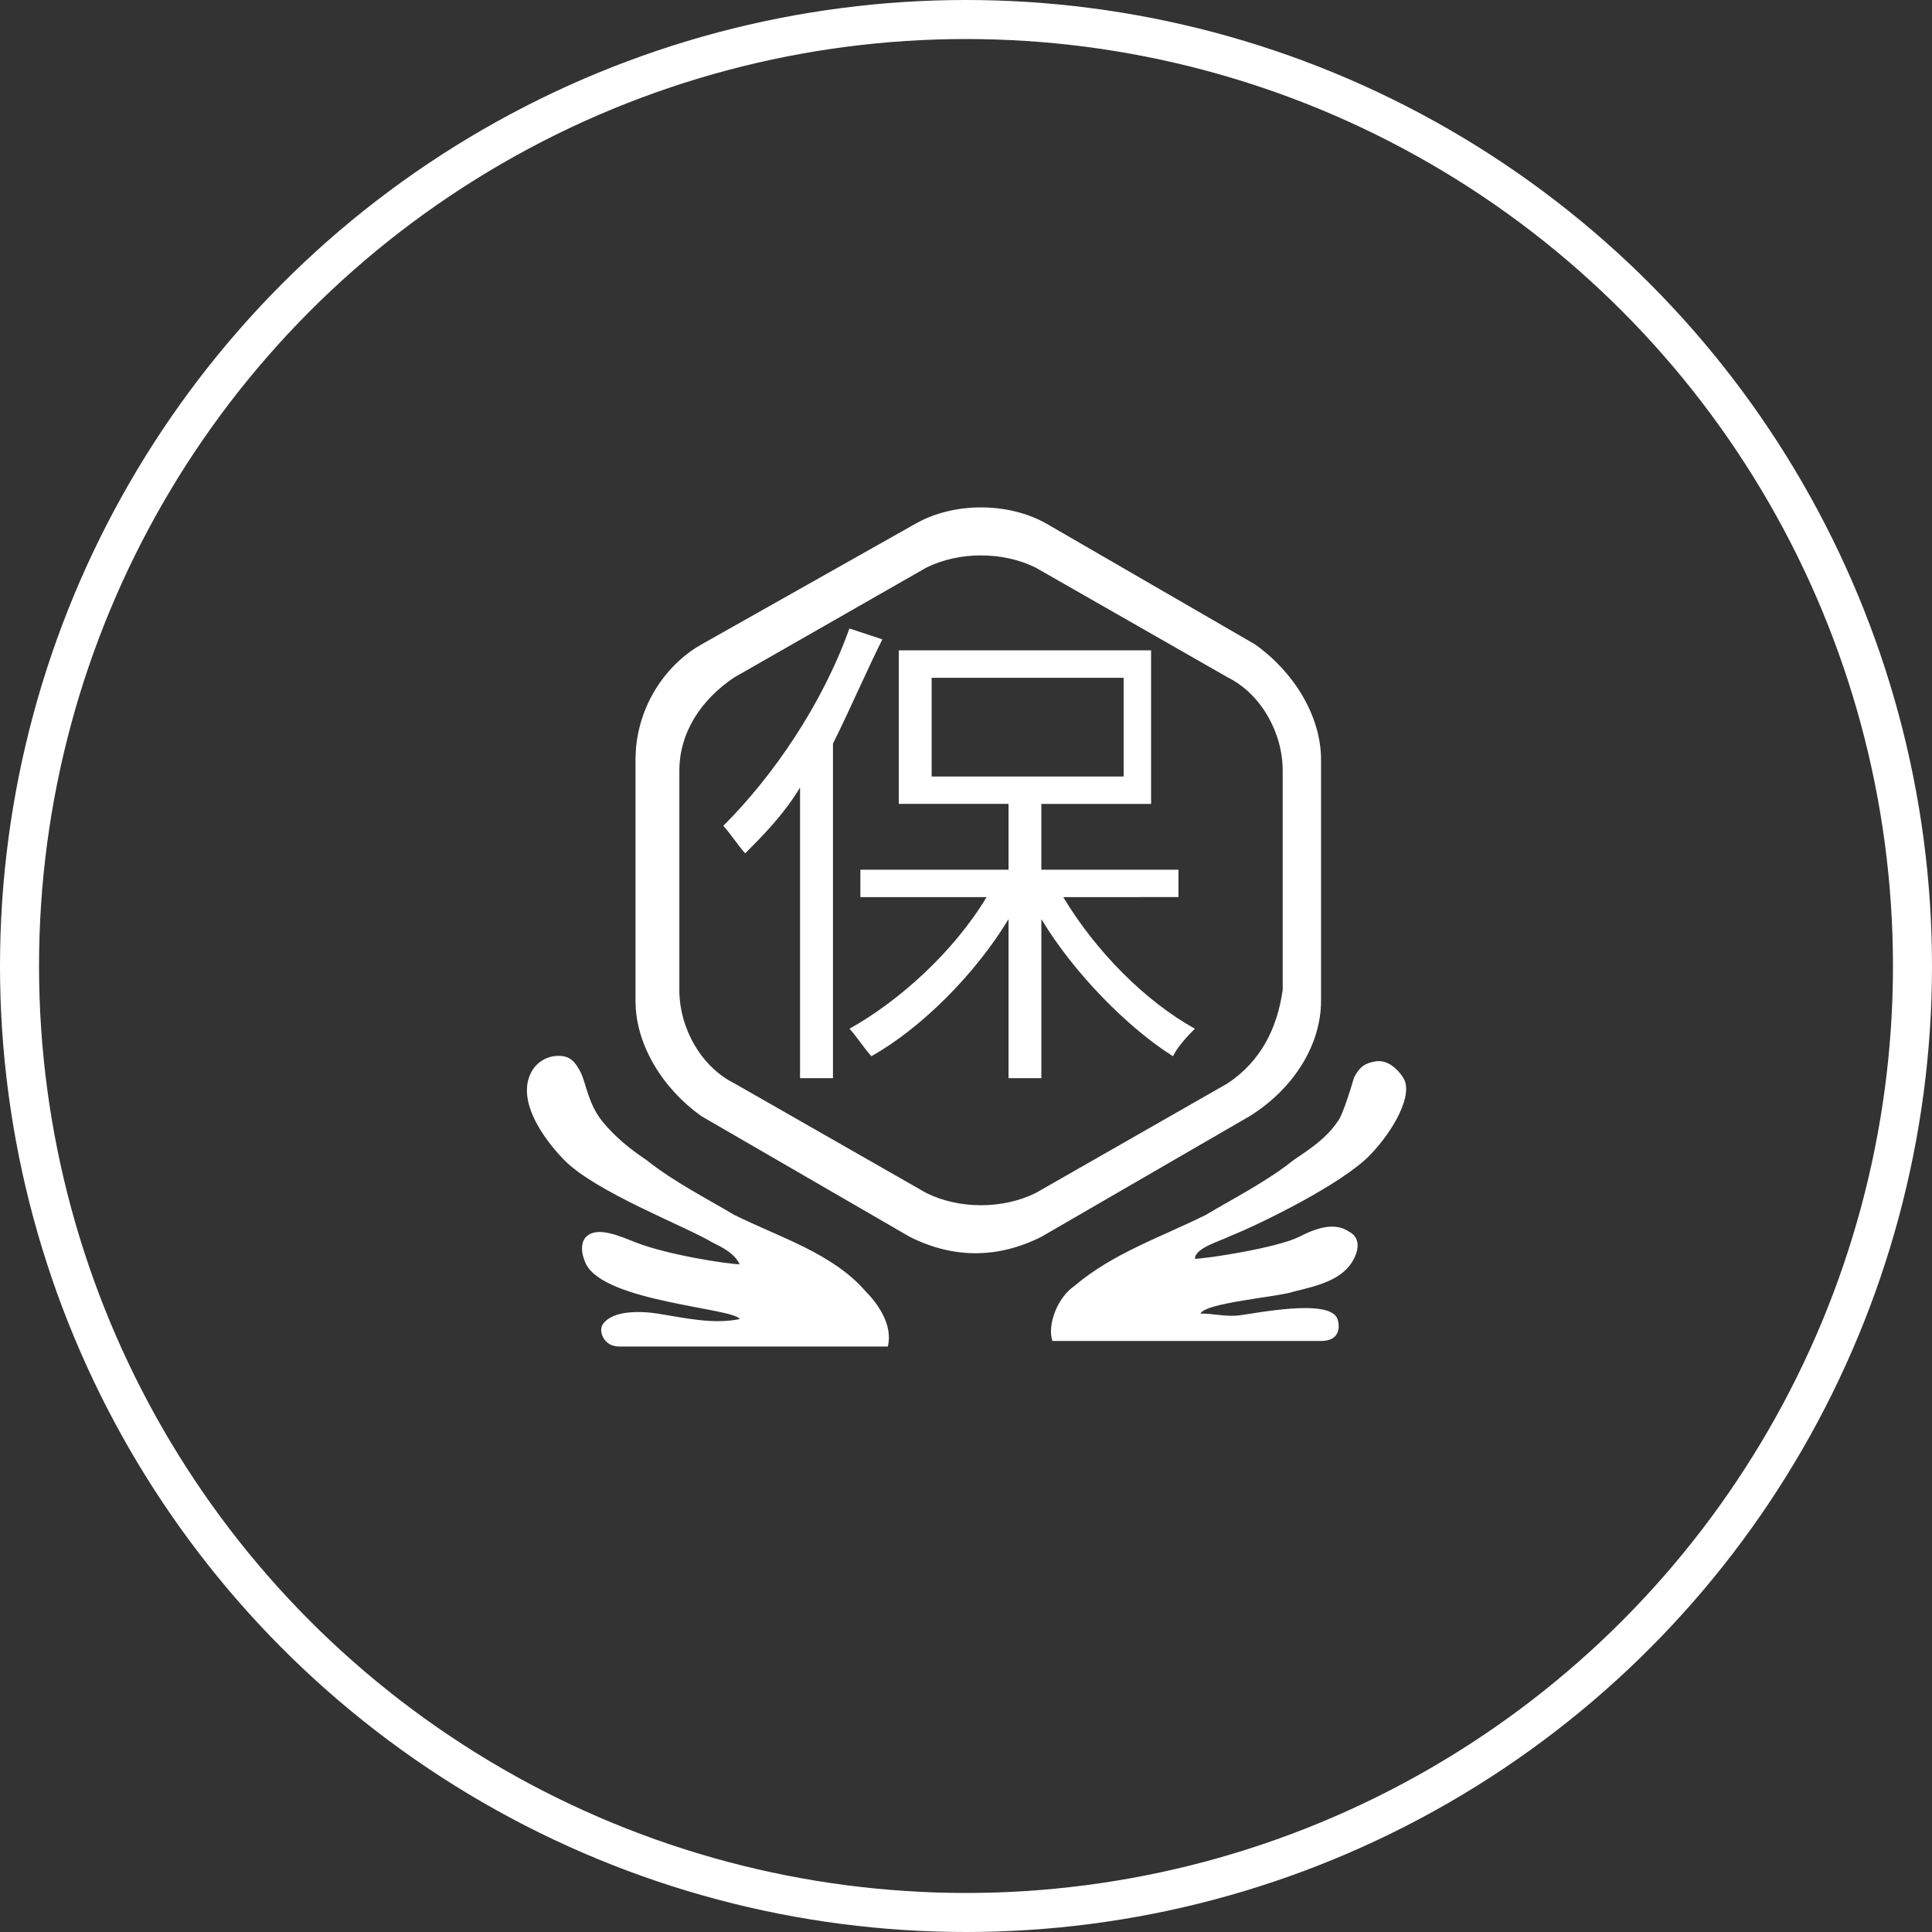
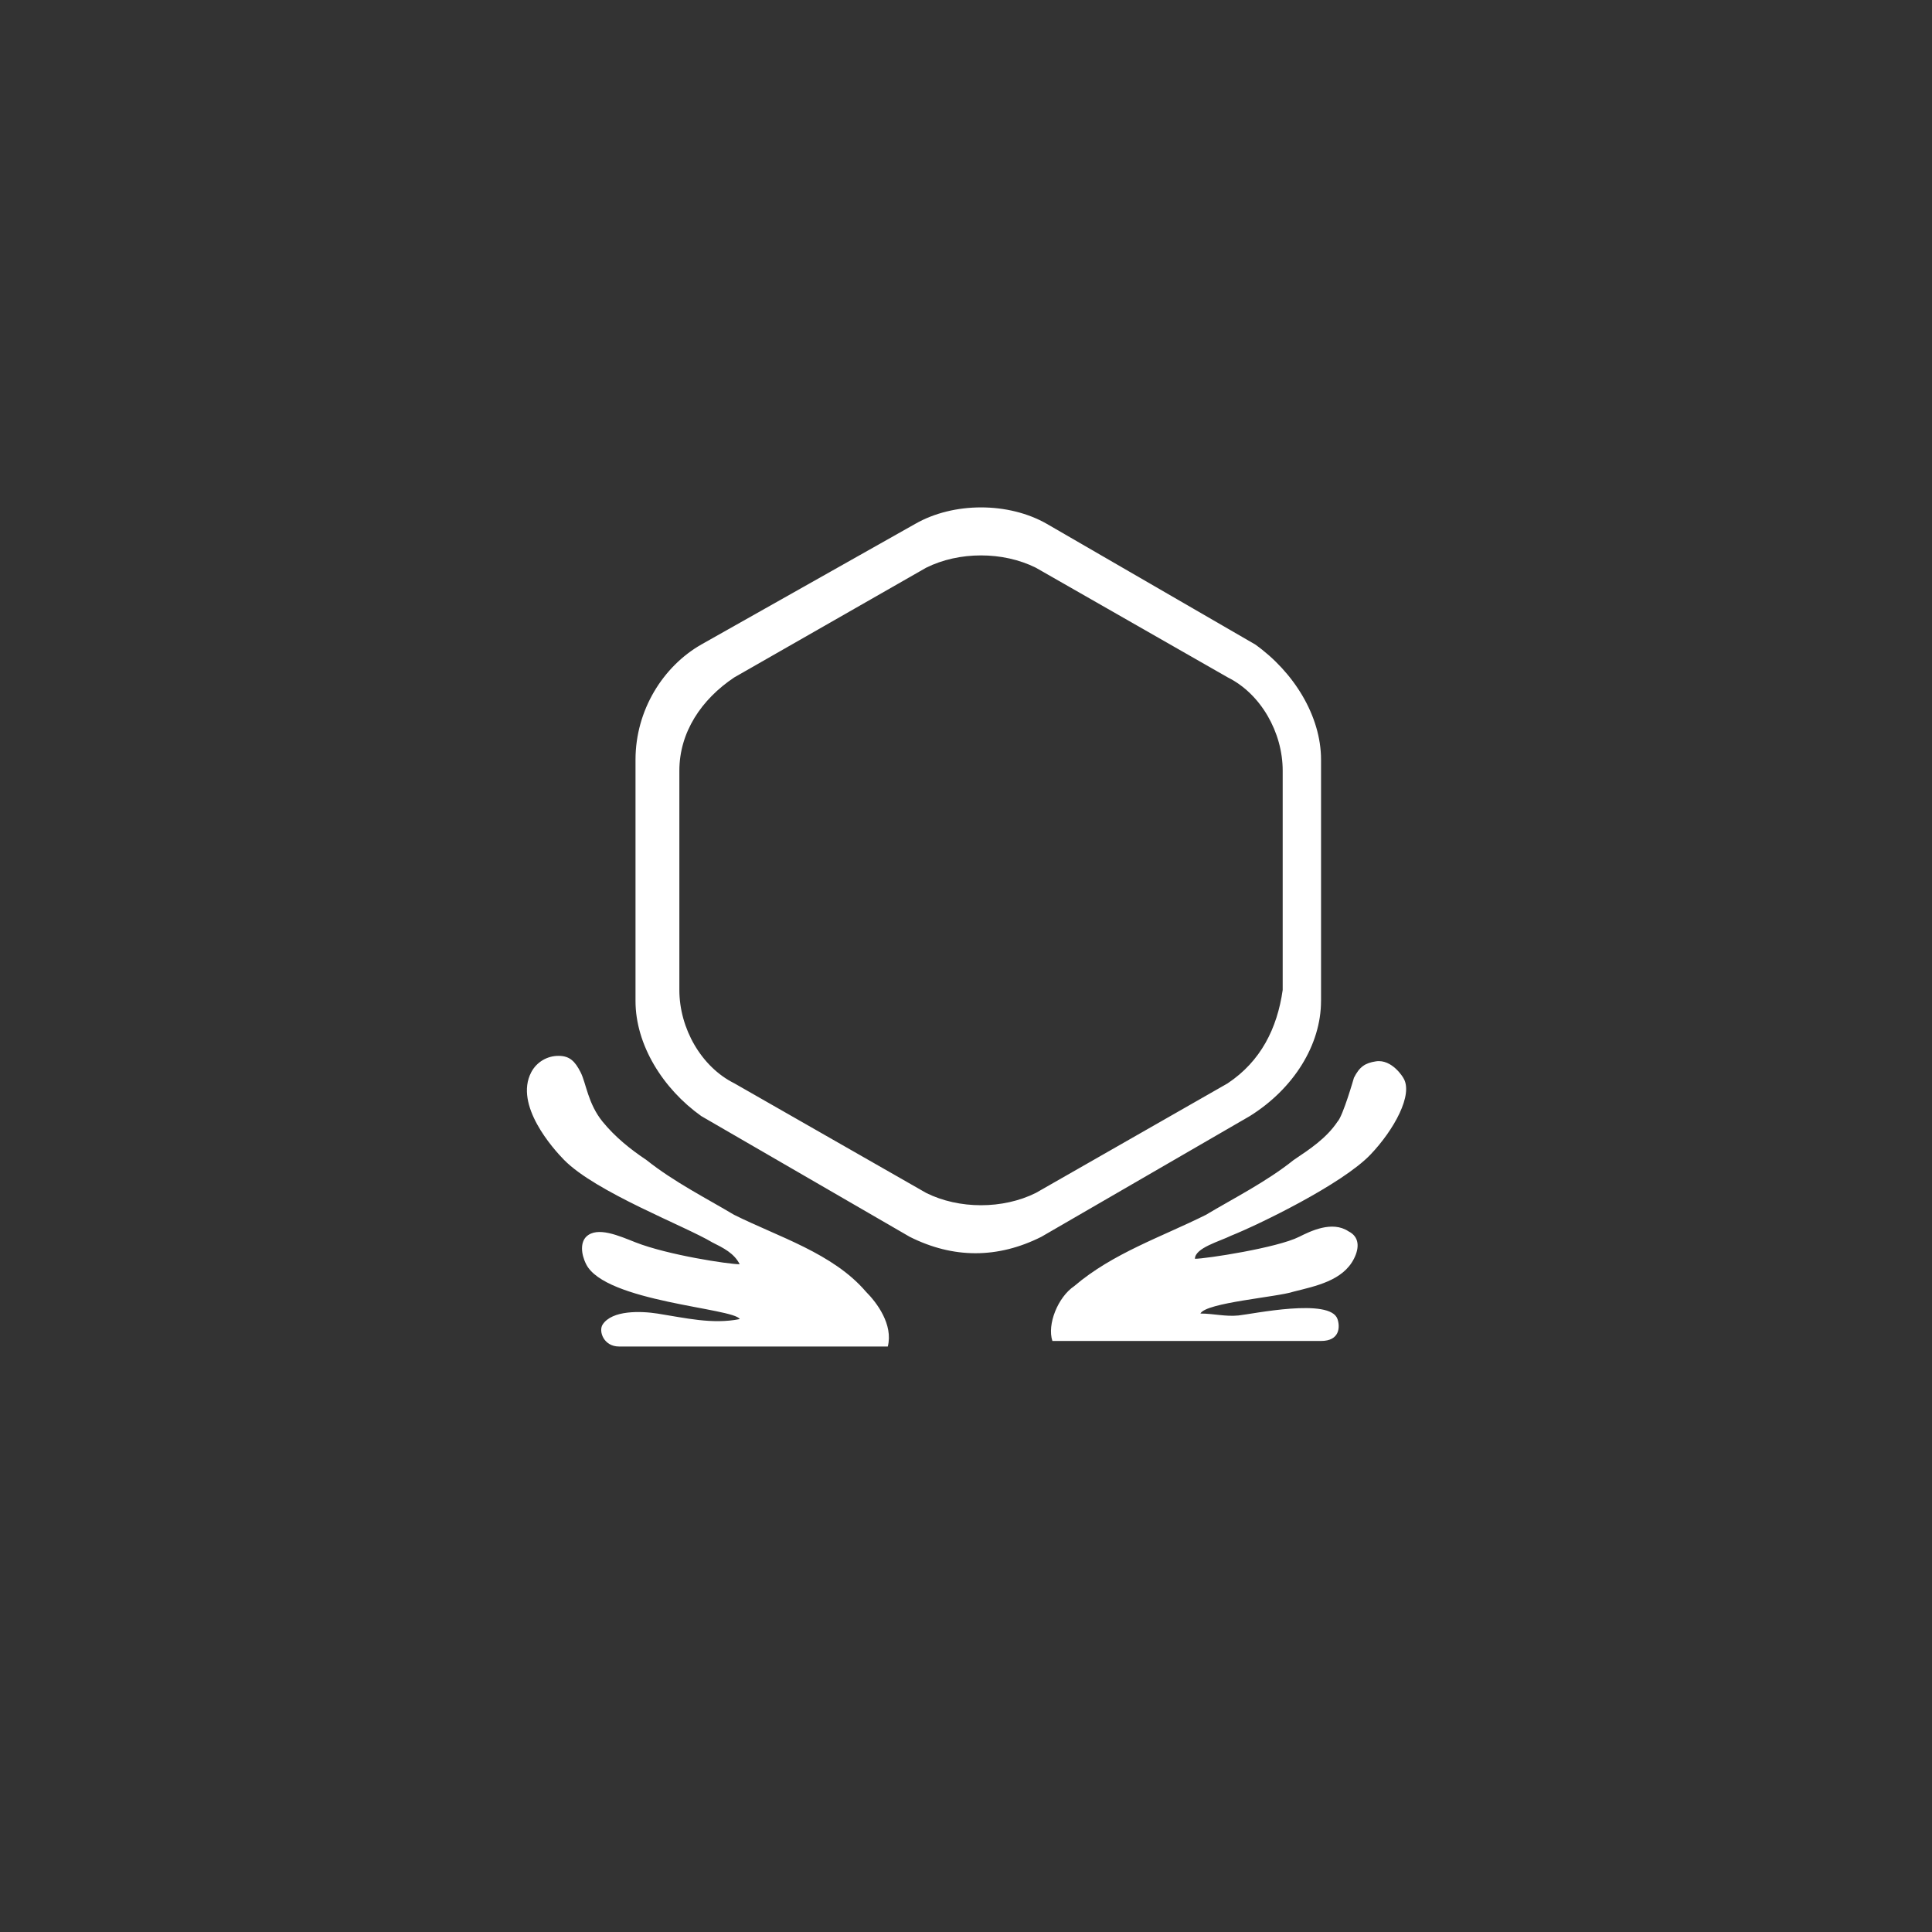
<svg xmlns="http://www.w3.org/2000/svg" width="99px" height="99px" viewBox="0 0 99 99" version="1.1">
  <rect x="0" y="0" width="99" height="99" fill="#333333" stroke="none" />
  <title>保险</title>
  <desc>Created with Sketch.</desc>
  <defs />
  <g id="icon" stroke="none" stroke-width="1" fill="none" fill-rule="evenodd">
    <g id="保险" transform="translate(1, 1)">
      <path d="M66.693,50.293 L66.693,37.929 C66.693,35.68 65.29,33.431 63.322,32.026 L52.642,25.844 C50.677,24.719 47.864,24.719 45.899,25.844 L34.937,32.026 C32.969,33.151 31.565,35.398 31.565,37.929 L31.565,50.293 C31.565,52.542 32.969,54.791 34.937,56.192 L45.617,62.377 C46.74,62.941 47.864,63.218 48.988,63.218 C50.113,63.218 51.239,62.94 52.361,62.377 L63.041,56.192 C65.288,54.791 66.692,52.542 66.692,50.293 L66.693,50.293 Z M61.915,54.509 L52.079,60.128 C50.393,60.969 48.144,60.969 46.458,60.128 L36.624,54.509 C34.937,53.668 33.812,51.698 33.812,49.73 L33.812,38.492 C33.812,36.525 34.937,34.84 36.624,33.713 L46.458,28.091 C48.144,27.25 50.393,27.25 52.079,28.091 L61.915,33.712 C63.604,34.553 64.728,36.524 64.728,38.49 L64.728,49.729 C64.448,51.695 63.604,53.383 61.915,54.507 L61.915,54.509 Z M36.624,61.255 C35.219,60.414 33.533,59.565 32.126,58.442 C31.285,57.88 30.521,57.263 29.878,56.477 C29.126,55.552 29.037,54.51 28.753,53.949 C28.47,53.388 28.193,53.105 27.63,53.105 C27.04,53.098 26.495,53.423 26.221,53.946 C25.338,55.628 27.349,57.873 27.907,58.439 C29.547,60.101 34.096,61.821 35.498,62.662 C36.061,62.942 36.623,63.22 36.903,63.783 C36.34,63.783 33.217,63.31 31.564,62.66 C30.736,62.335 29.597,61.819 29.035,62.377 C28.753,62.66 28.754,63.218 29.035,63.781 C30.005,65.718 36.624,66.029 36.905,66.593 C35.499,66.874 34.105,66.531 32.689,66.31 C31.841,66.178 30.364,66.128 29.88,66.874 C29.662,67.209 29.93,67.998 30.721,67.998 L44.493,67.998 C44.776,66.874 43.932,65.747 43.37,65.187 C41.685,63.218 38.874,62.377 36.626,61.254 L36.624,61.255 Z M69.504,53.386 C68.948,53.471 68.663,53.666 68.379,54.227 C68.379,54.227 67.816,56.192 67.538,56.474 C66.977,57.315 66.134,57.877 65.293,58.439 C63.889,59.562 62.2,60.409 60.793,61.251 C58.546,62.374 56.018,63.216 54.049,64.901 C53.208,65.465 52.646,66.871 52.927,67.714 L66.695,67.714 C67.659,67.714 67.673,66.988 67.536,66.591 C67.162,65.491 63.191,66.332 62.46,66.408 C61.784,66.475 61.189,66.309 60.512,66.309 C60.794,65.746 64.452,65.468 65.293,65.185 C66.415,64.902 67.816,64.624 68.381,63.497 C68.664,62.939 68.664,62.377 68.1,62.096 C67.259,61.533 66.134,62.096 65.571,62.377 C64.452,62.941 60.794,63.503 60.231,63.503 C60.231,62.945 61.516,62.604 62.078,62.322 C63.484,61.76 67.774,59.684 69.226,58.164 C70.424,56.91 71.443,55.076 70.908,54.233 C70.911,54.228 70.335,53.258 69.504,53.386 Z" id="Shape" fill="#FFFFFF" fill-rule="nonzero" />
-       <path d="M44.213,31.763 C43.372,33.449 42.527,35.417 41.683,37.104 L41.683,54.247 L39.996,54.247 L39.996,39.353 C39.155,40.758 38.029,41.881 37.187,42.726 C36.906,42.444 36.346,41.601 36.062,41.319 C38.592,38.791 41.12,35.137 42.526,31.203 L44.213,31.763 Z M53.484,44.971 C55.172,47.784 57.702,50.309 60.228,51.715 C59.949,51.996 59.387,52.556 59.105,53.122 C56.858,51.715 54.046,48.905 52.362,46.095 L52.362,54.247 L50.68,54.247 L50.68,46.096 C48.99,48.905 46.175,51.715 43.652,53.121 C43.37,52.838 42.811,51.995 42.529,51.714 C45.058,50.308 47.867,47.782 49.555,44.97 L43.088,44.97 L43.088,43.565 L50.679,43.565 L50.679,40.193 L45.055,40.193 L45.055,32.326 L57.984,32.326 L57.984,40.195 L52.361,40.195 L52.361,43.565 L59.387,43.565 L59.387,44.968 L53.484,44.971 Z M46.74,38.79 L56.577,38.79 L56.577,33.731 L46.74,33.731 L46.74,38.79 Z" id="Shape" fill="#FFFFFF" fill-rule="nonzero" />
-       <circle id="Oval-6" stroke="#FFFFFF" stroke-width="2" cx="48.5" cy="48.5" r="48.5" />
    </g>
  </g>
</svg>